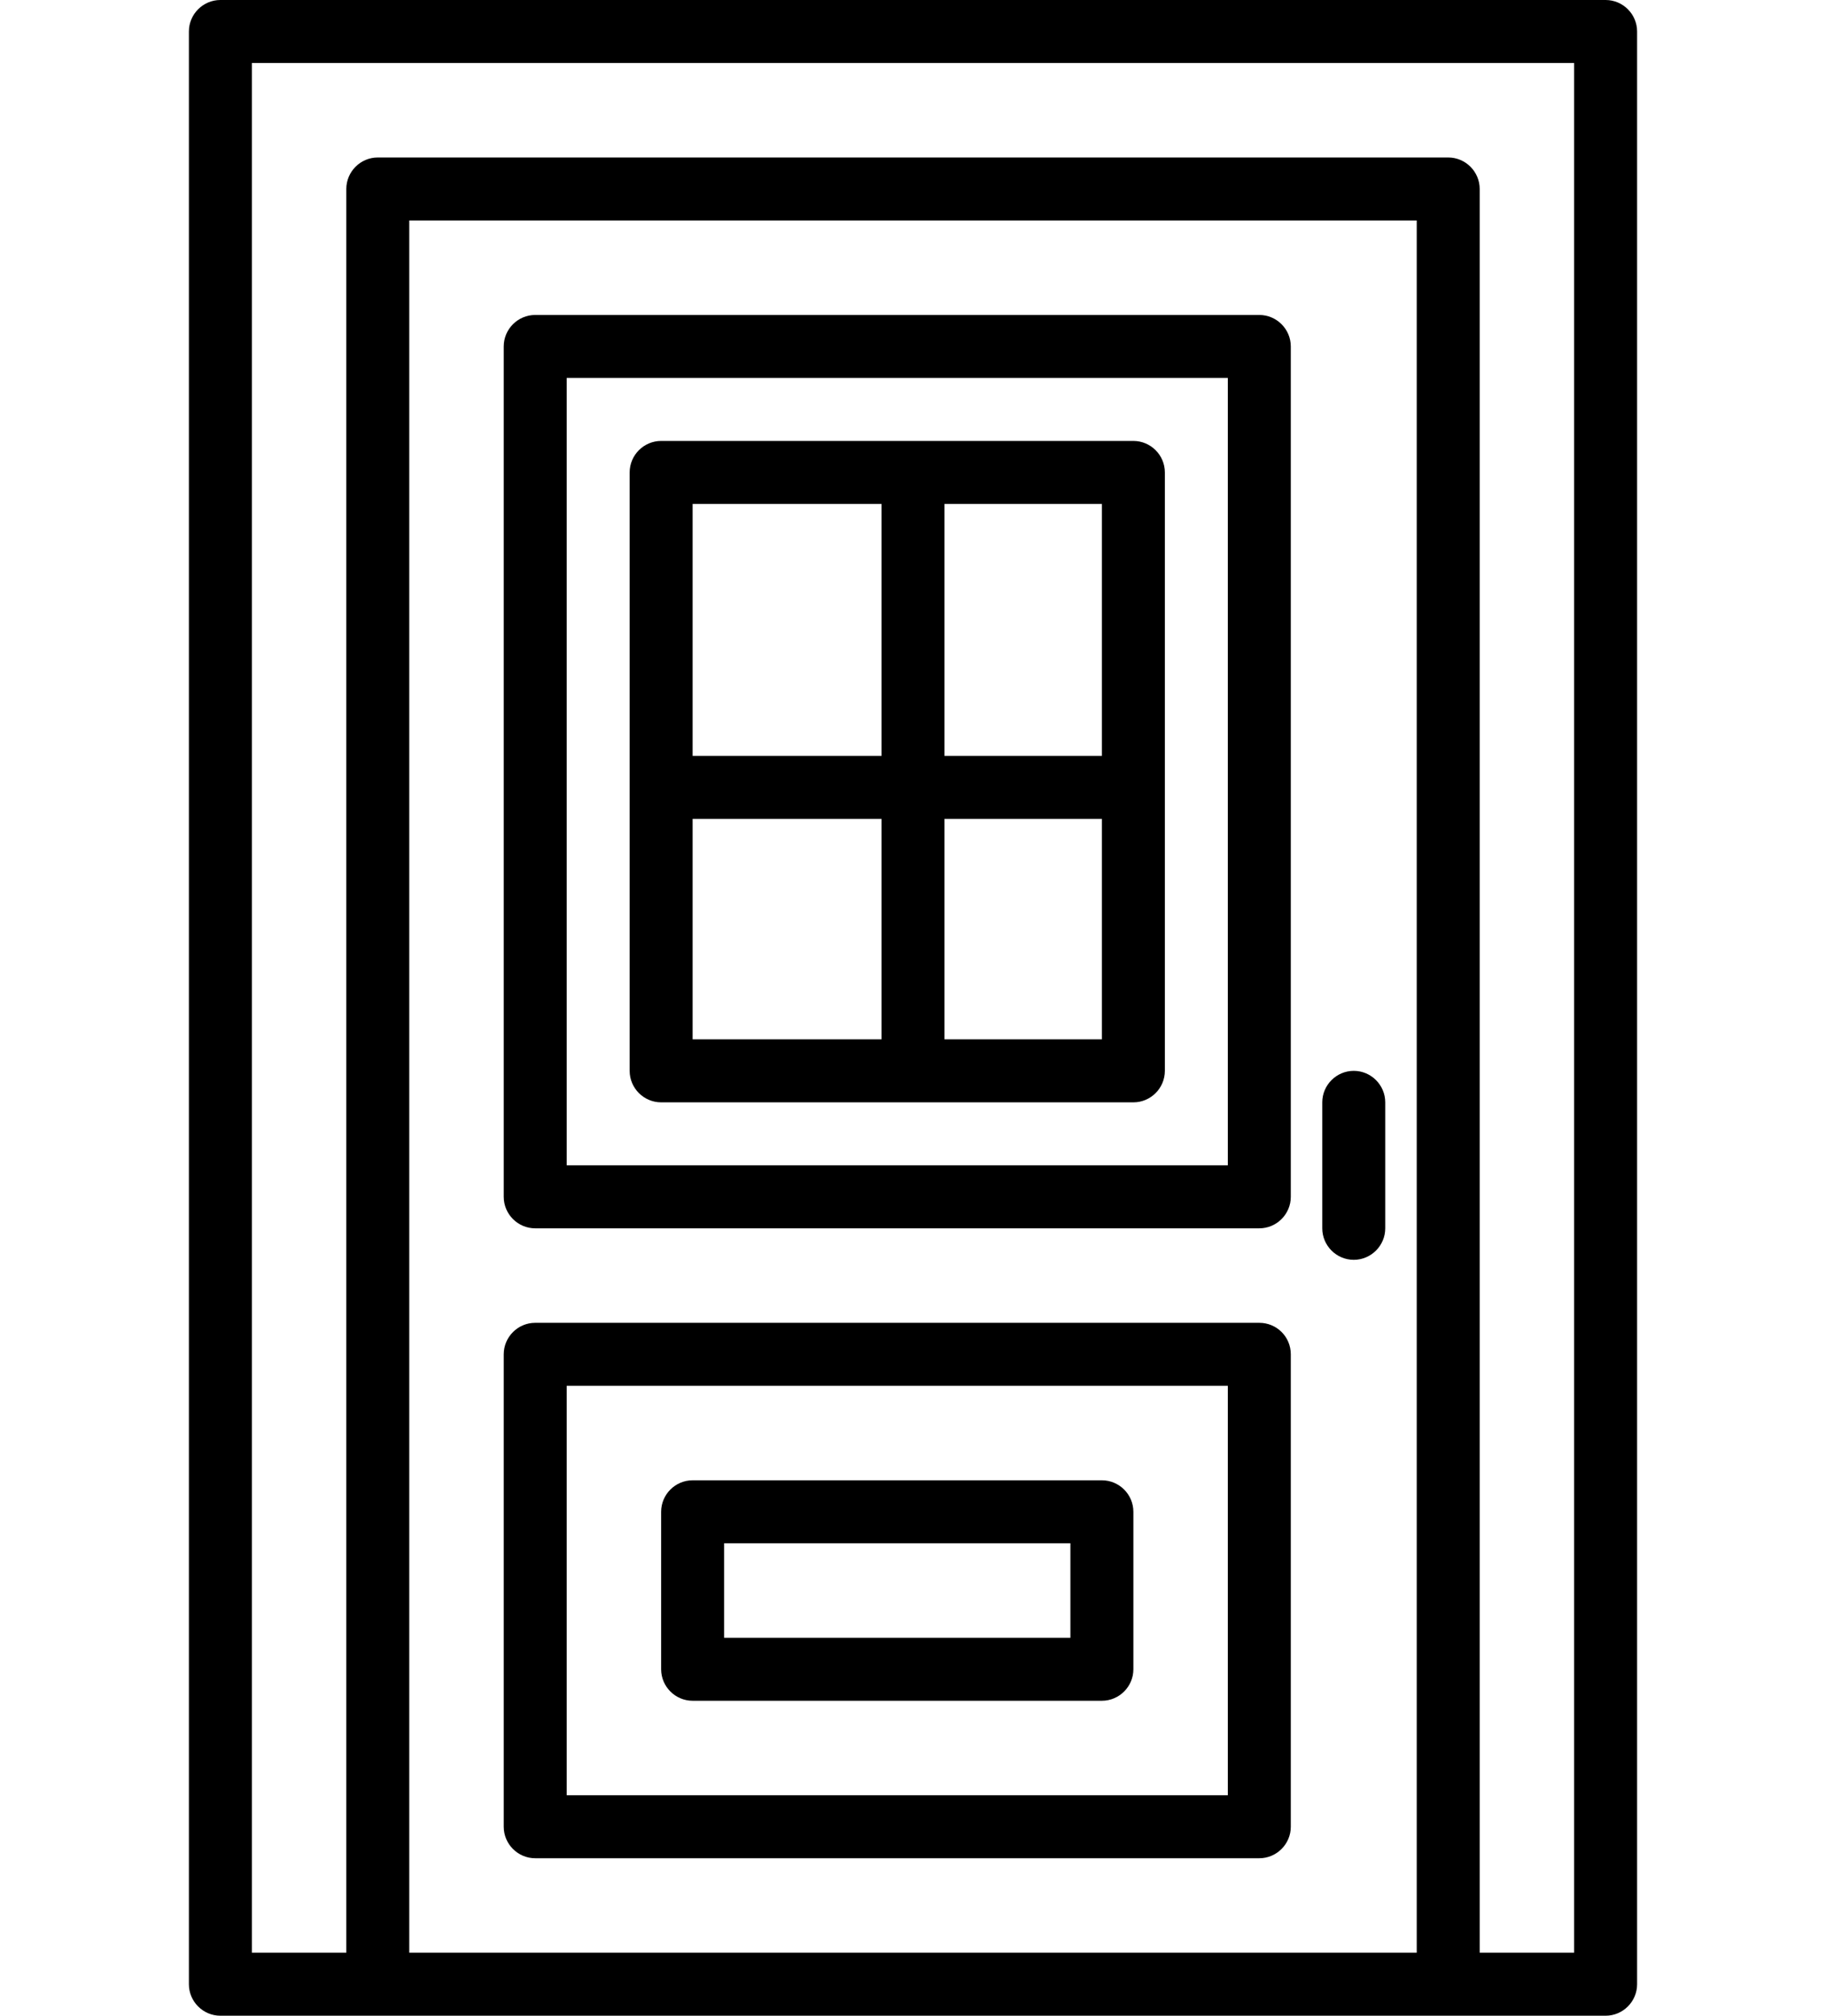
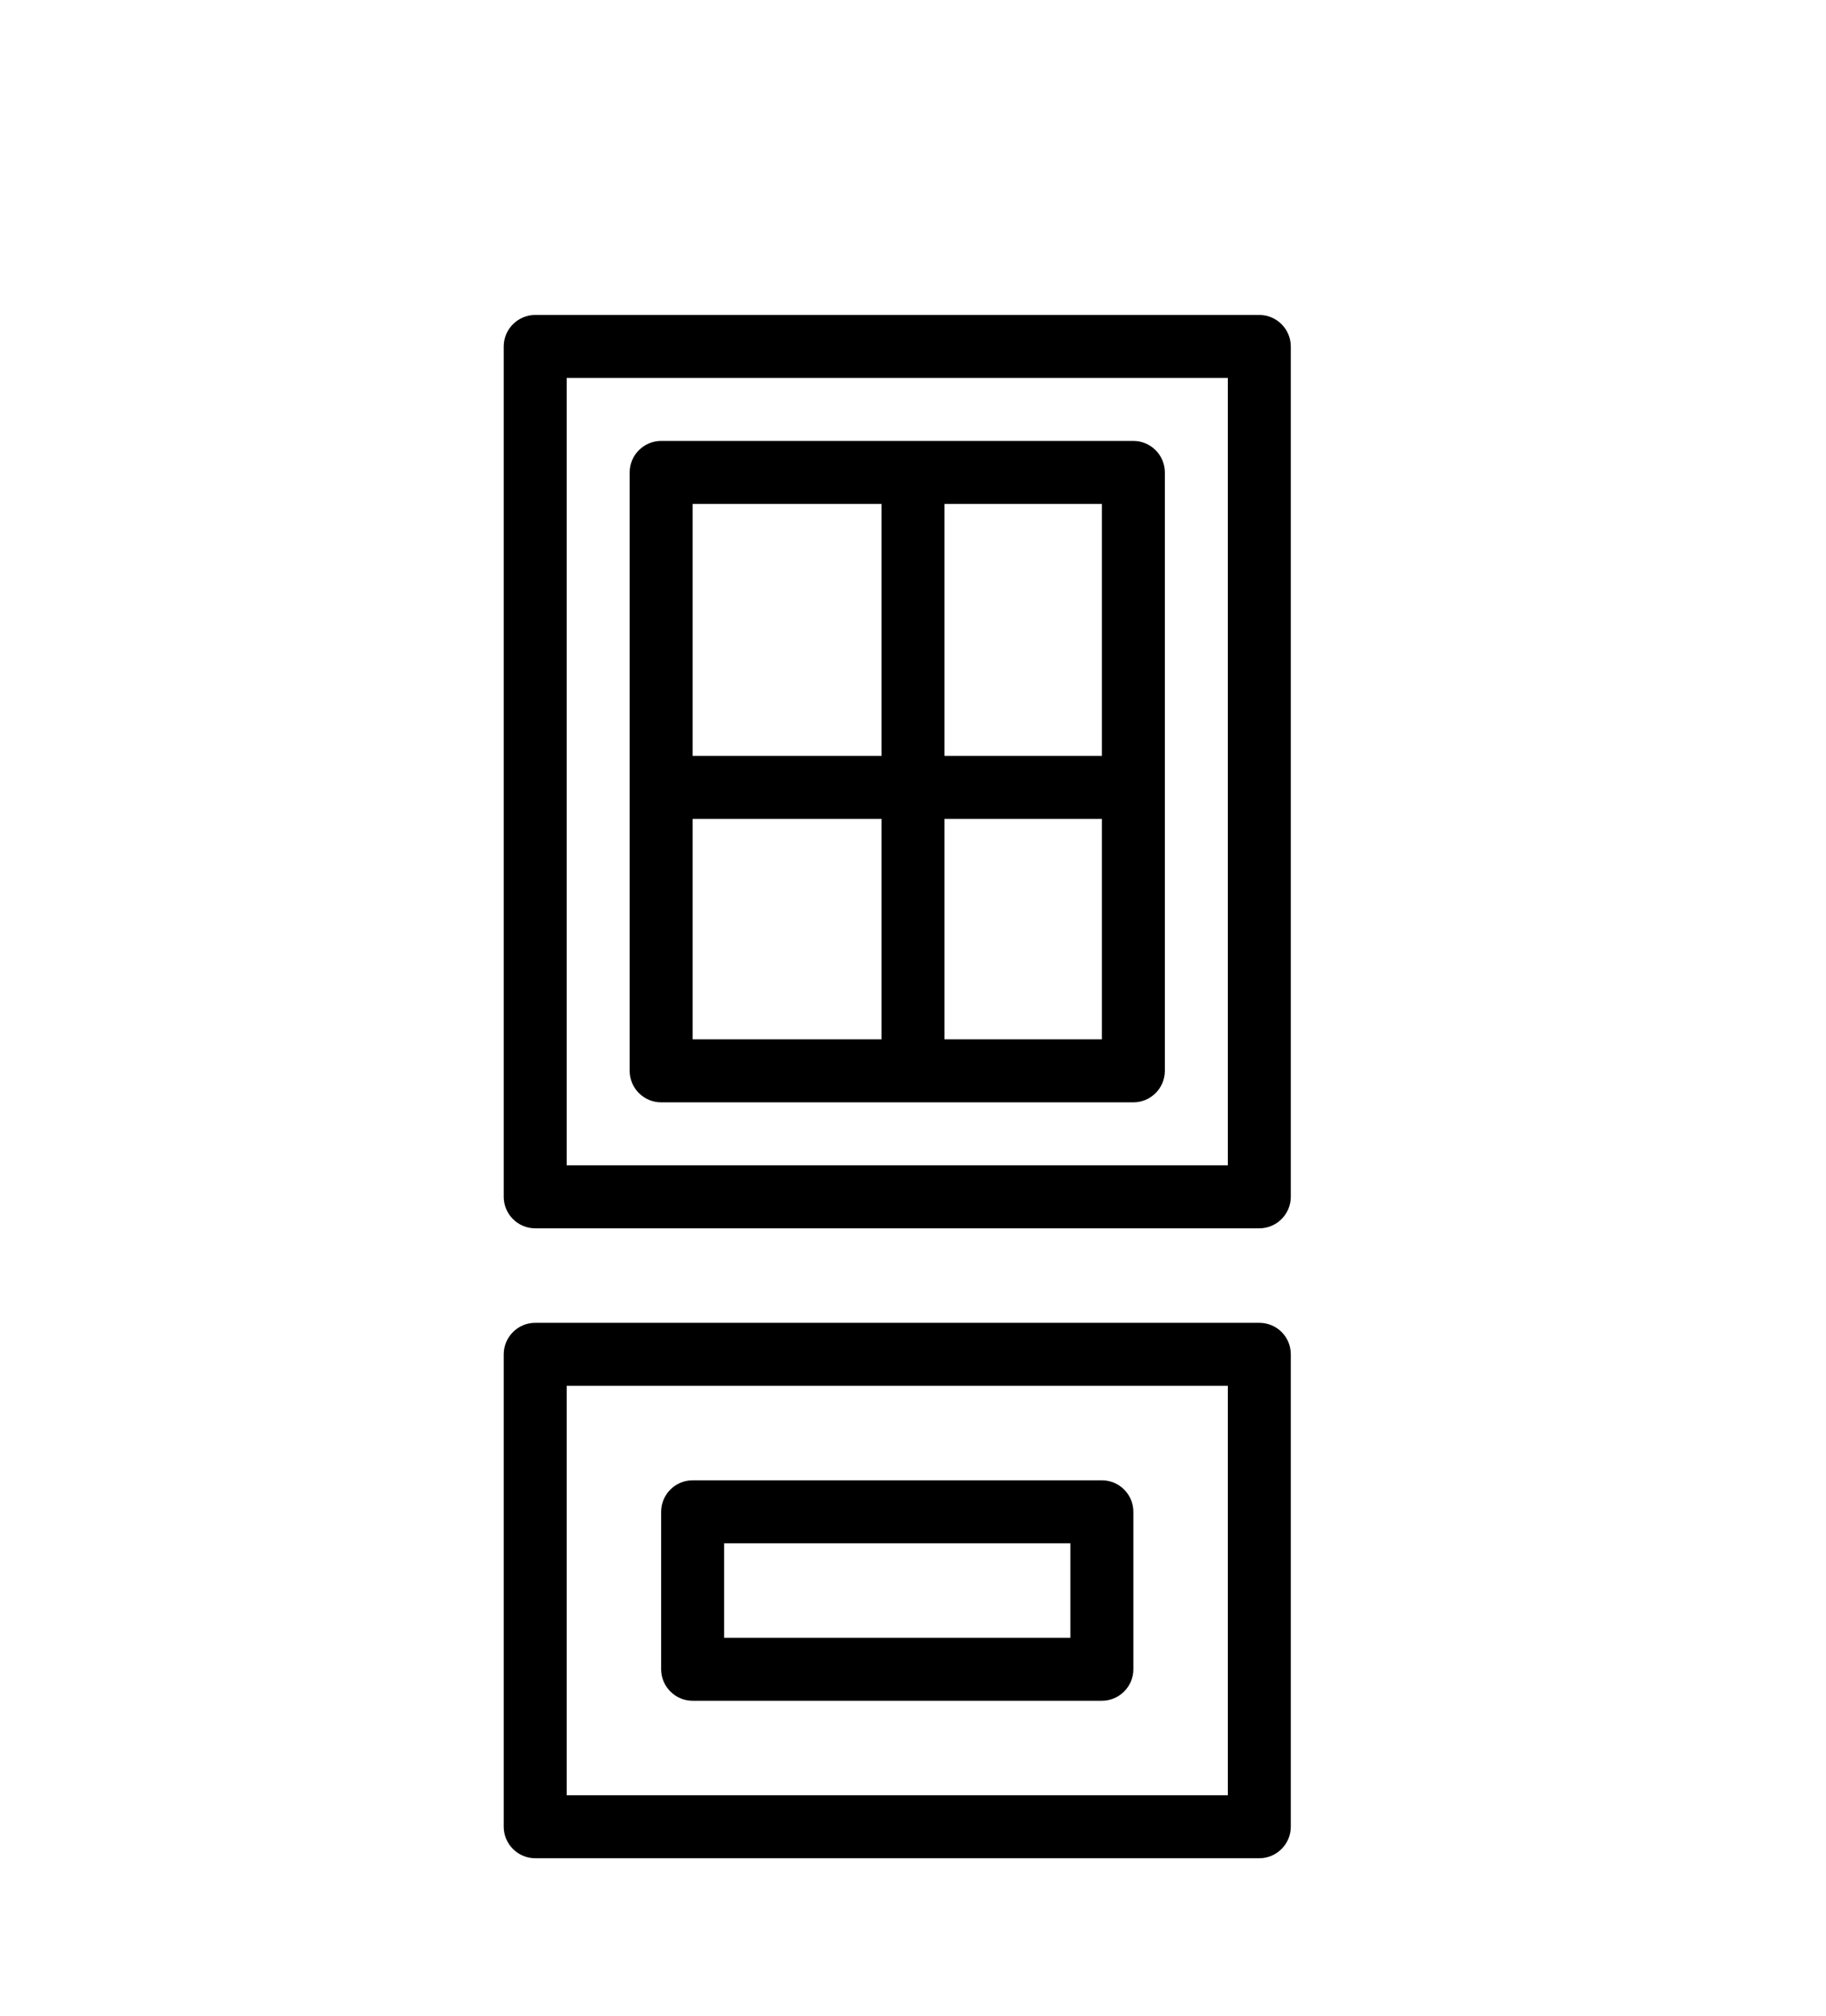
<svg xmlns="http://www.w3.org/2000/svg" width="58" height="64" viewBox="0 0 58 64" fill="none">
-   <path d="M51 0H7C6.45 0 6 0.45 6 1V63C6 63.55 6.45 64 7 64H51C51.55 64 52 63.55 52 63V1C52 0.45 51.55 0 51 0ZM13 62V7H45V62H13ZM50 62H47V6C47 5.45 46.55 5 46 5H12C11.45 5 11 5.45 11 6V62H8V2H50V62Z" fill="black" />
  <path d="M40 42H17C16.45 42 16 42.45 16 43V58C16 58.55 16.45 59 17 59H40C40.55 59 41 58.55 41 58V43C41 42.44 40.55 42 40 42ZM39 57H18V44H39V57Z" fill="black" />
  <path d="M22 54H35C35.55 54 36 53.55 36 53V48C36 47.45 35.55 47 35 47H22C21.45 47 21 47.45 21 48V53C21 53.55 21.45 54 22 54ZM23 49H34V52H23V49Z" fill="black" />
  <path d="M40 10H17C16.45 10 16 10.45 16 11V38C16 38.55 16.45 39 17 39H40C40.55 39 41 38.55 41 38V11C41 10.45 40.55 10 40 10ZM39 37H18V12H39V37Z" fill="black" />
  <path d="M21 35H36C36.55 35 37 34.55 37 34V15C37 14.45 36.55 14 36 14H21C20.45 14 20 14.45 20 15V34C20 34.55 20.45 35 21 35ZM22 26H28V33H22V26ZM30 33V26H35V33H30ZM35 24H30V16H35V24ZM28 16V24H22V16H28Z" fill="black" />
-   <path d="M43 34C42.45 34 42 34.45 42 35V39C42 39.55 42.45 40 43 40C43.55 40 44 39.55 44 39V35C44 34.45 43.55 34 43 34Z" fill="black" />
</svg>